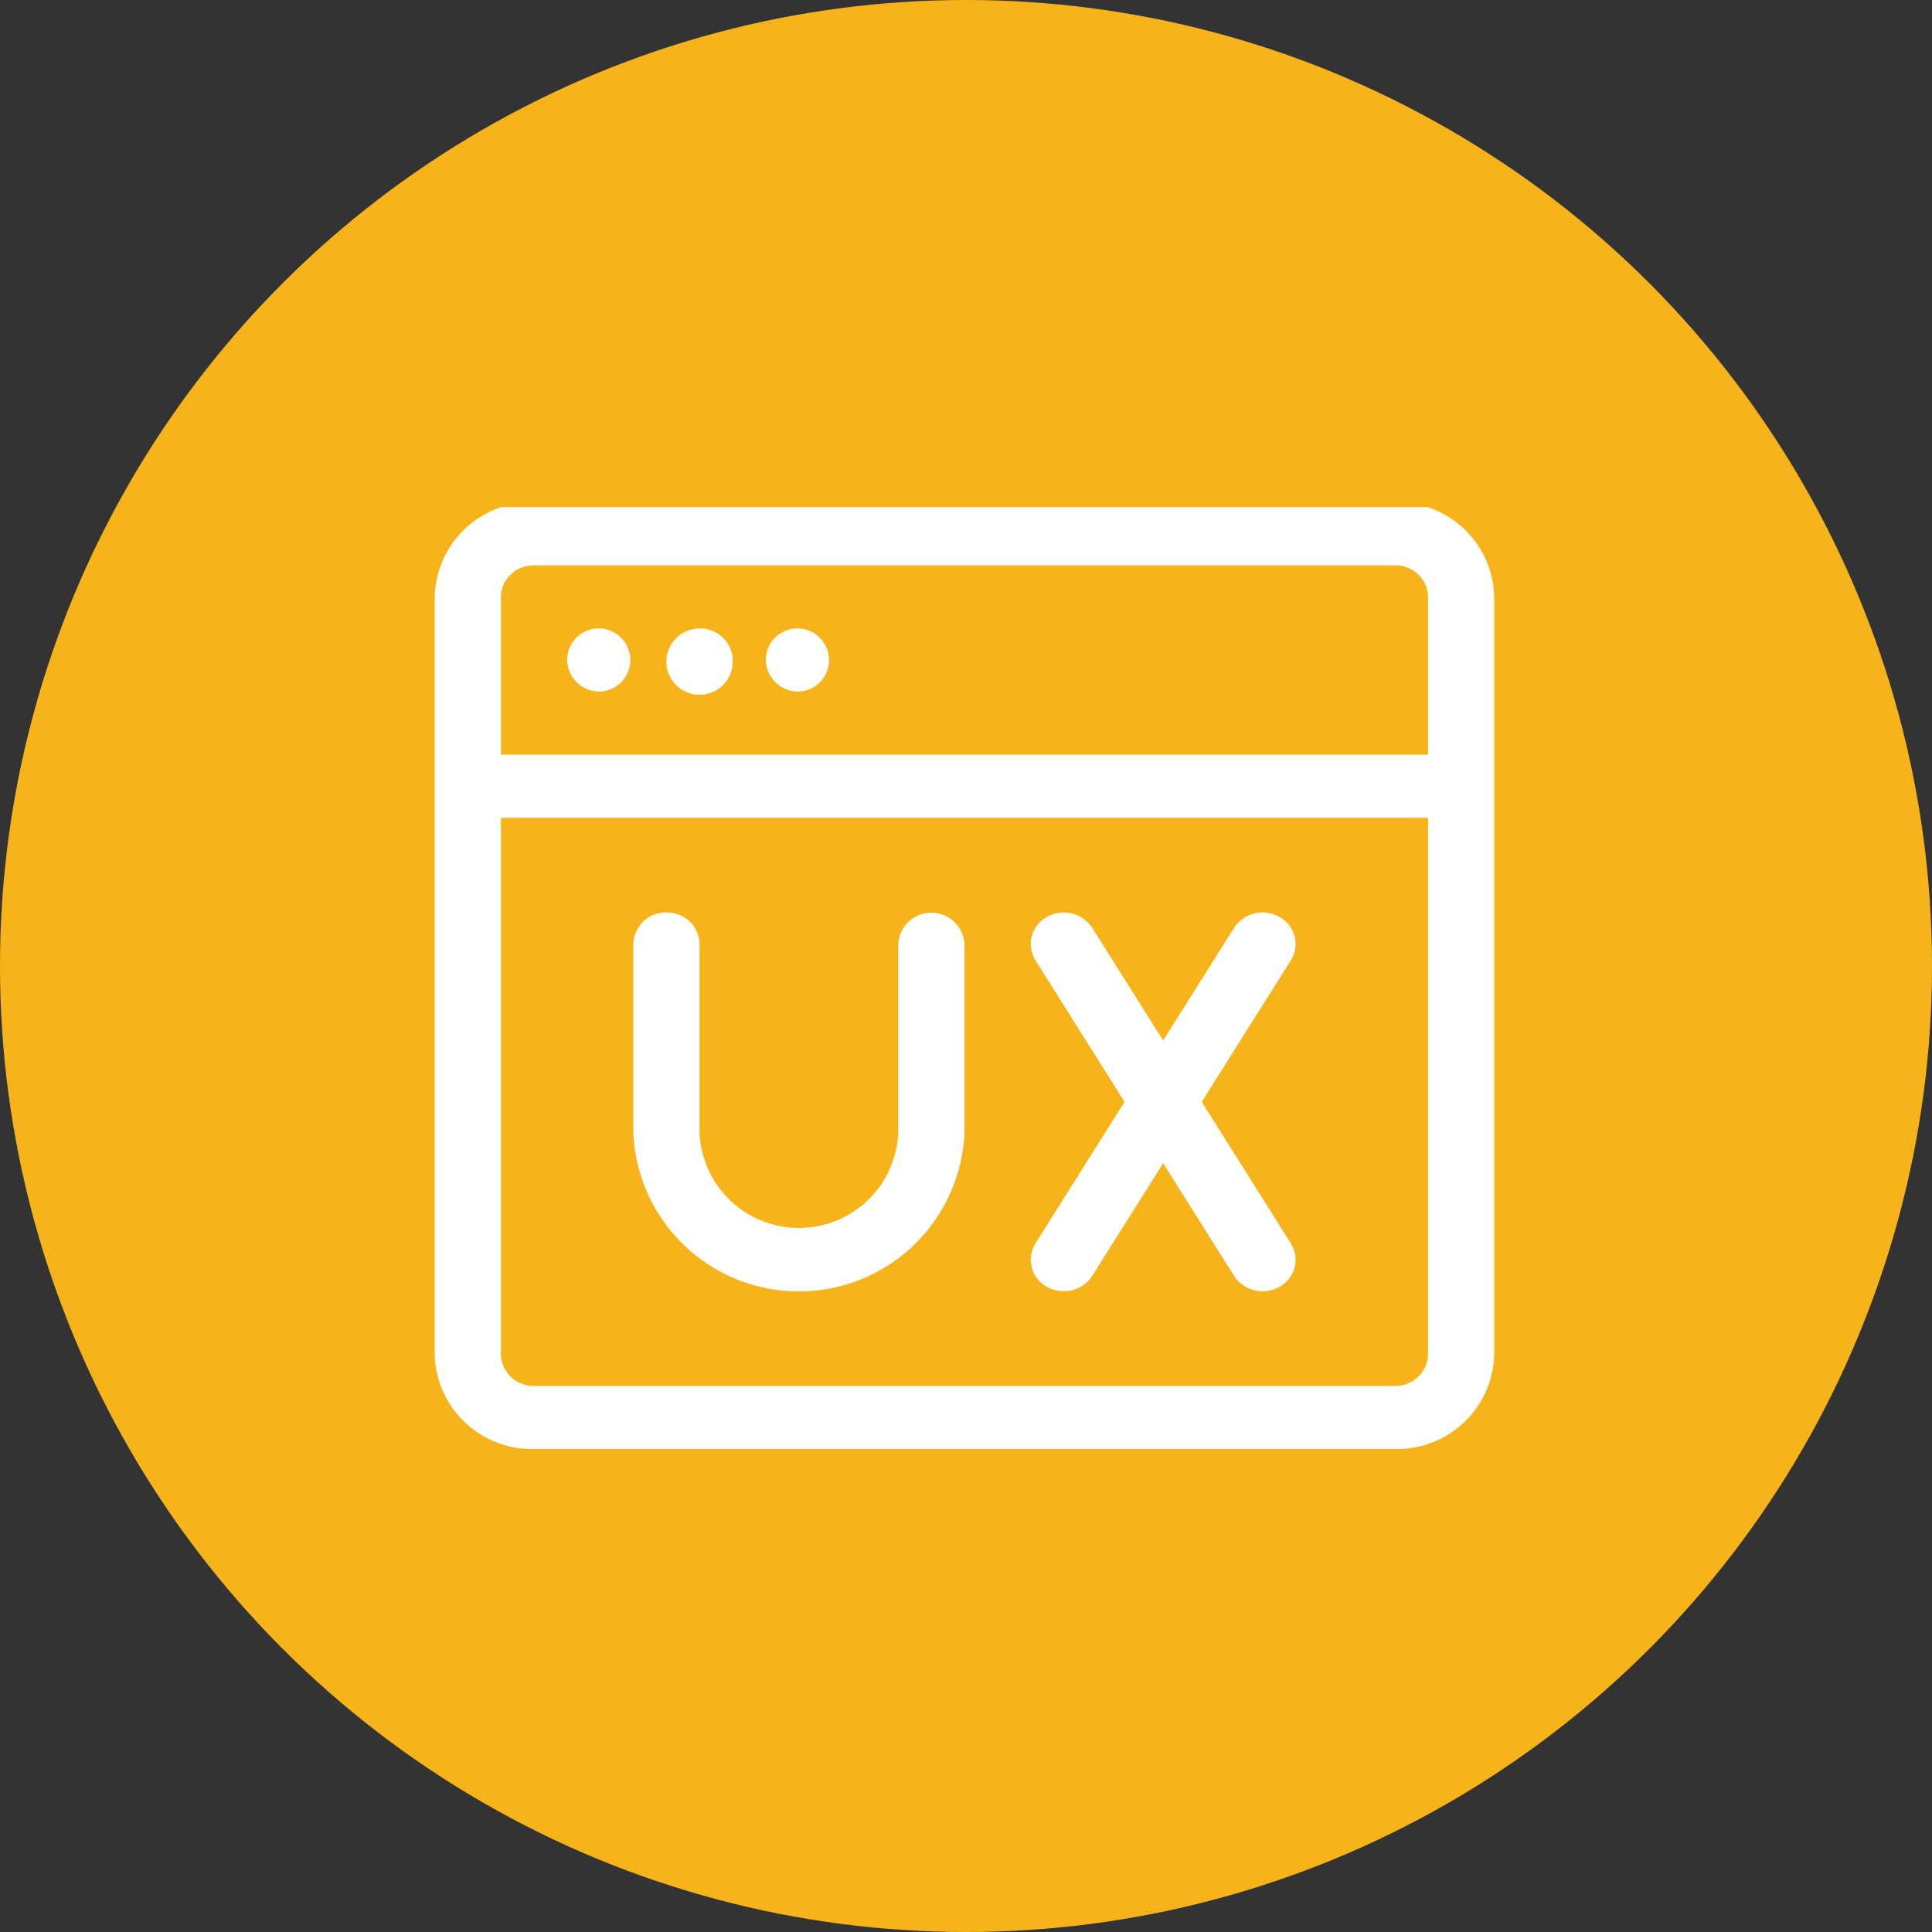
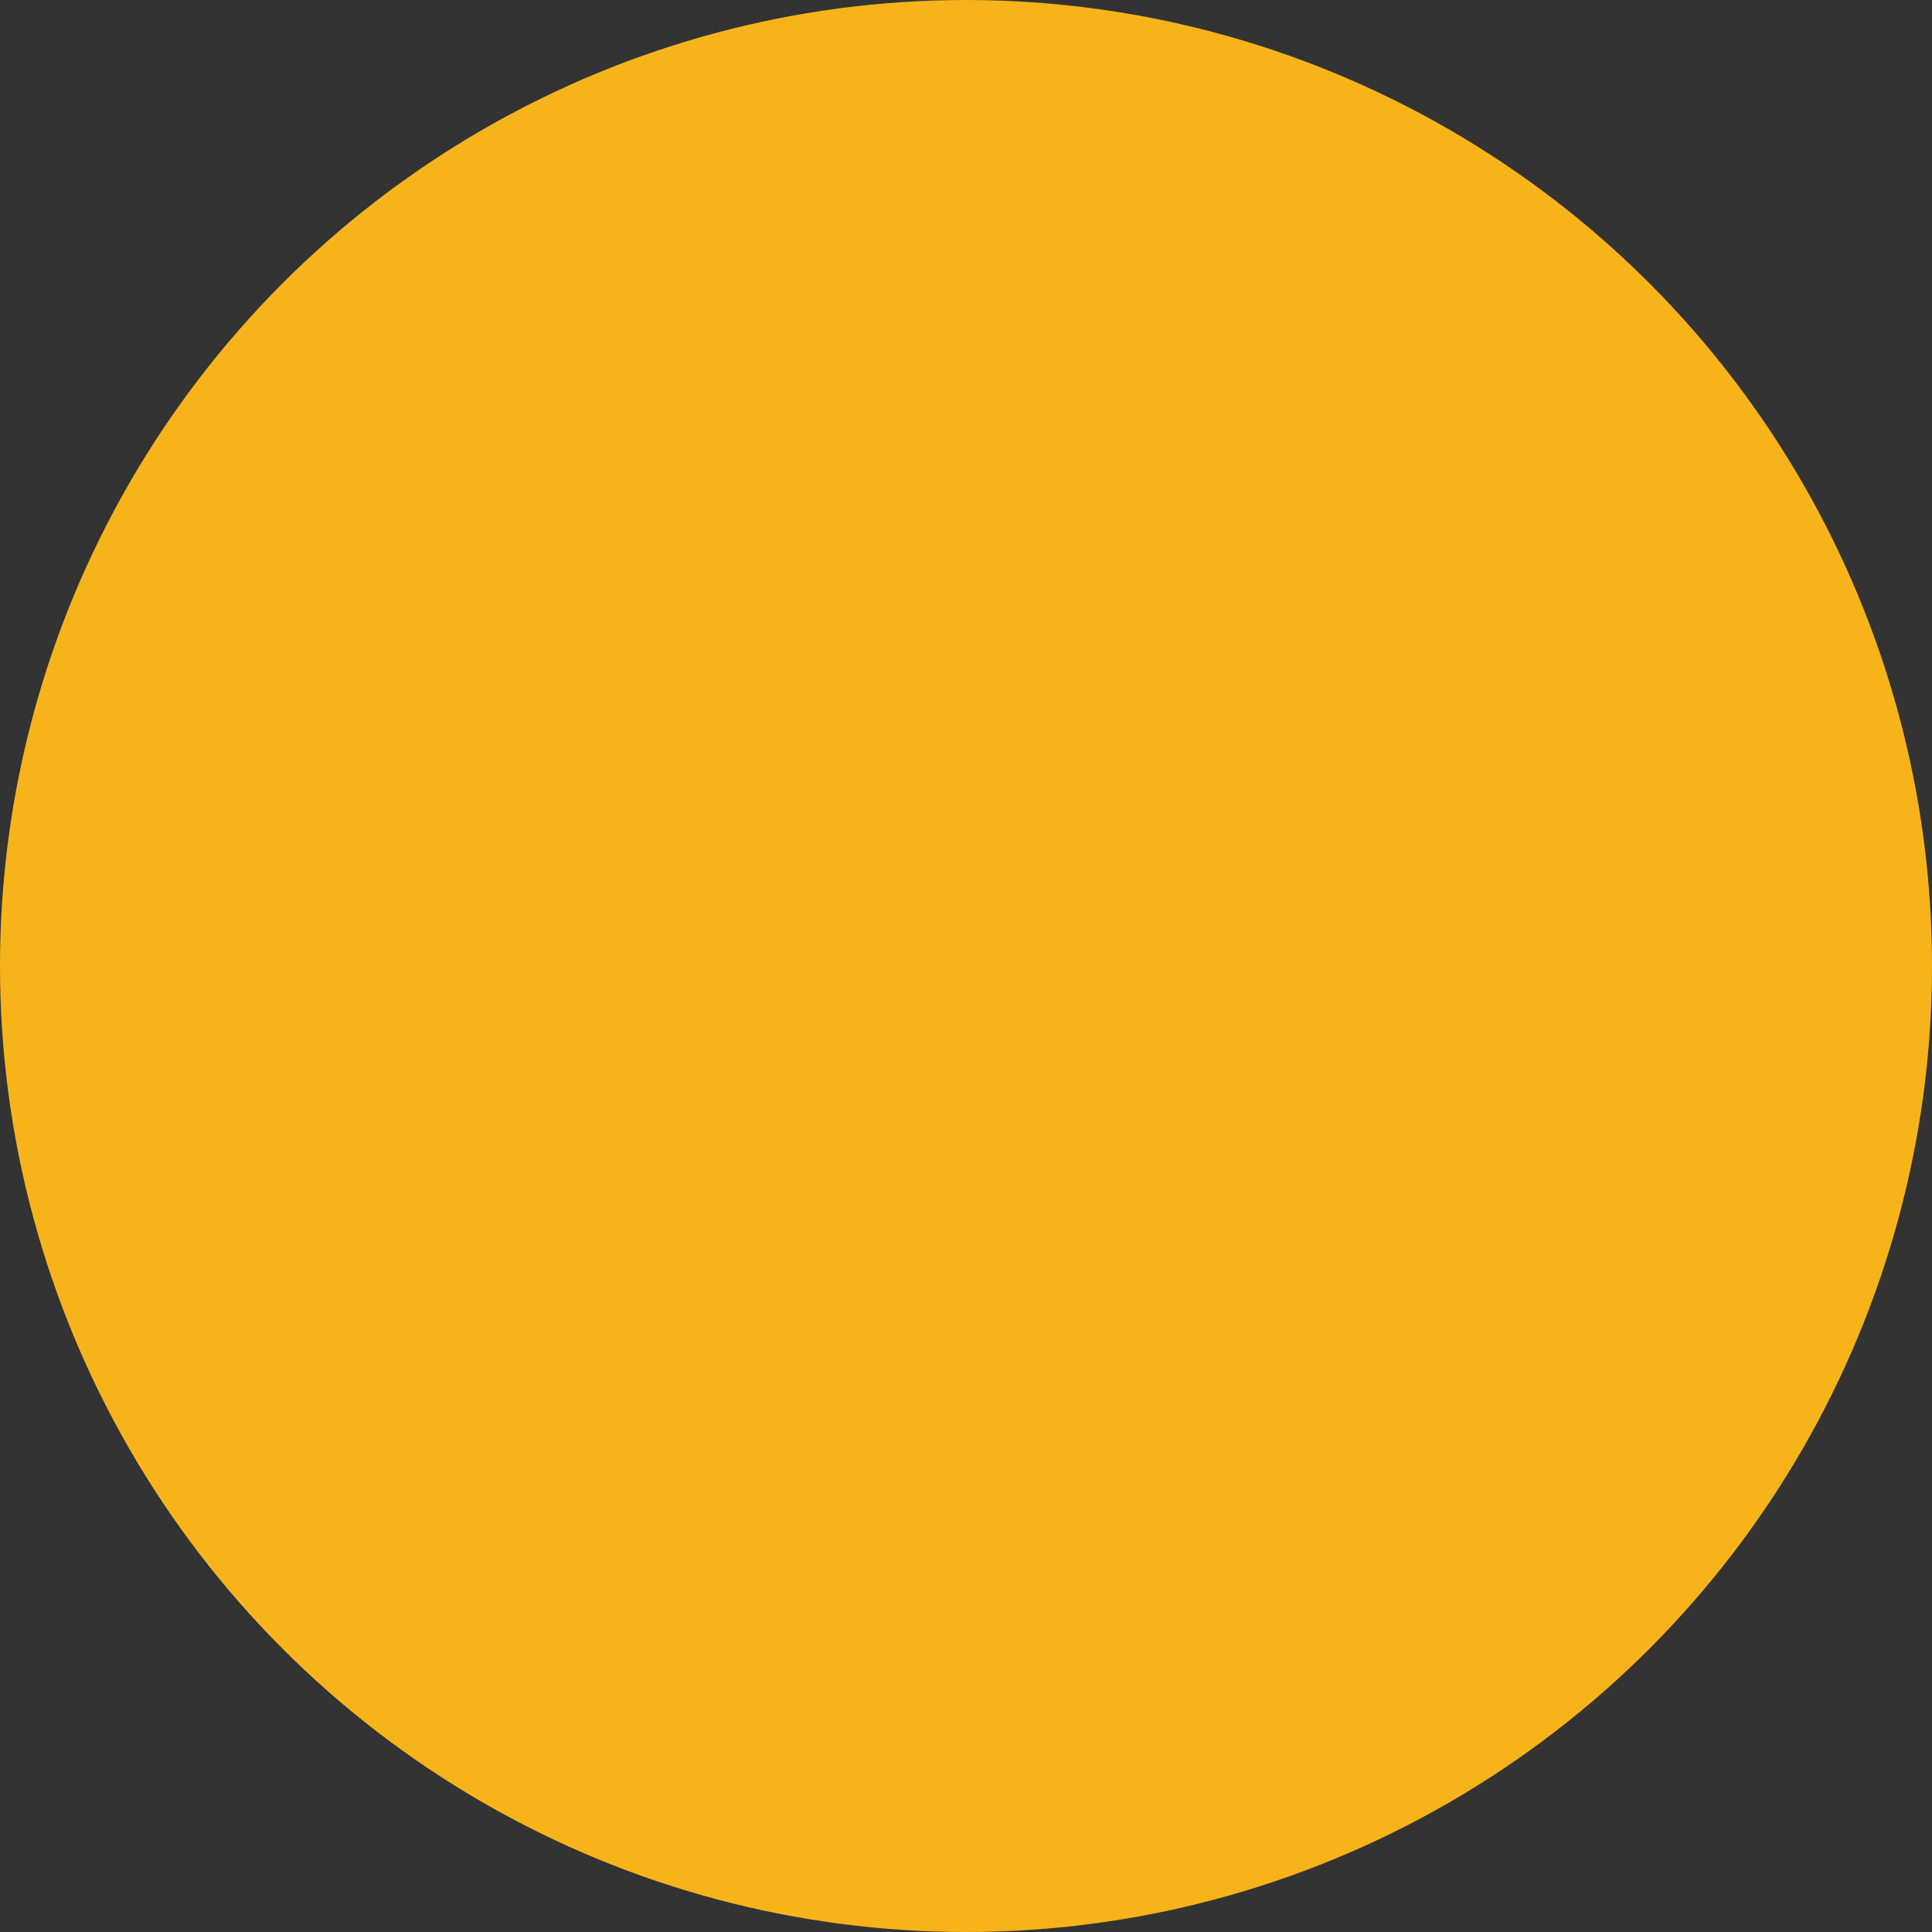
<svg xmlns="http://www.w3.org/2000/svg" width="80" height="80" viewBox="0 0 80 80">
  <rect x="0" y="0" width="80" height="80" fill="#333333" stroke="none" />
  <defs>
    <clipPath id="clip-path">
-       <rect id="Rechteck_464" data-name="Rechteck 464" width="44" height="39" transform="translate(0 0.204)" fill="#fff" />
-     </clipPath>
+       </clipPath>
  </defs>
  <g id="Gruppe_1072" data-name="Gruppe 1072" transform="translate(-279 -1319)">
    <circle id="Ellipse_35" data-name="Ellipse 35" cx="40" cy="40" r="40" transform="translate(279 1319)" fill="#f7b41a" />
    <g id="Gruppe_1049" data-name="Gruppe 1049" transform="translate(297 1339.796)">
      <g id="Gruppe_1048" data-name="Gruppe 1048" clip-path="url(#clip-path)">
        <path id="Pfad_1944" data-name="Pfad 1944" d="M65.371,66.614A1.308,1.308,0,1,0,64,65.307a1.34,1.34,0,0,0,1.371,1.307" transform="translate(-58.516 -58.773)" fill="#fff" />
        <path id="Pfad_1945" data-name="Pfad 1945" d="M114.742,65.307A1.373,1.373,0,1,1,113.371,64a1.34,1.34,0,0,1,1.371,1.307" transform="translate(-102.403 -58.773)" fill="#fff" />
-         <path id="Pfad_1946" data-name="Pfad 1946" d="M161.371,66.614A1.308,1.308,0,1,0,160,65.307a1.34,1.34,0,0,0,1.371,1.307" transform="translate(-146.289 -58.773)" fill="#fff" />
+         <path id="Pfad_1946" data-name="Pfad 1946" d="M161.371,66.614A1.308,1.308,0,1,0,160,65.307" transform="translate(-146.289 -58.773)" fill="#fff" />
        <path id="Pfad_1947" data-name="Pfad 1947" d="M97.371,208a1.34,1.34,0,0,1,1.371,1.307v7.841a4.118,4.118,0,0,0,8.226,0v-7.841a1.373,1.373,0,0,1,2.742,0v7.841a6.863,6.863,0,0,1-13.711,0v-7.841A1.34,1.34,0,0,1,97.371,208" transform="translate(-87.774 -191.012)" fill="#fff" />
        <path id="Pfad_1948" data-name="Pfad 1948" d="M290.545,208.633a1.41,1.41,0,0,0-1.881-.448,1.273,1.273,0,0,0-.47,1.793l3.69,5.862-3.69,5.862a1.273,1.273,0,0,0,.47,1.793,1.41,1.41,0,0,0,1.881-.448l2.938-4.666,2.937,4.666a1.41,1.41,0,0,0,1.881.448,1.273,1.273,0,0,0,.47-1.793l-3.69-5.862,3.69-5.862a1.273,1.273,0,0,0-.47-1.793,1.41,1.41,0,0,0-1.881.448l-2.937,4.666Z" transform="translate(-263.319 -191.01)" fill="#fff" />
        <path id="Pfad_1949" data-name="Pfad 1949" d="M0,3.92A4.02,4.02,0,0,1,4.113,0H39.761a4.02,4.02,0,0,1,4.113,3.92V35.283a4.02,4.02,0,0,1-4.113,3.92H4.113A4.02,4.02,0,0,1,0,35.283Zm41.132,0v6.534H2.742V3.92a1.253,1.253,0,0,1,.007-.134A1.348,1.348,0,0,1,4.113,2.614H39.761A1.34,1.34,0,0,1,41.132,3.92m0,9.148H2.742V35.283A1.34,1.34,0,0,0,4.113,36.59H39.761a1.34,1.34,0,0,0,1.371-1.307Z" transform="translate(0 0)" fill="#fff" fill-rule="evenodd" />
      </g>
    </g>
  </g>
</svg>